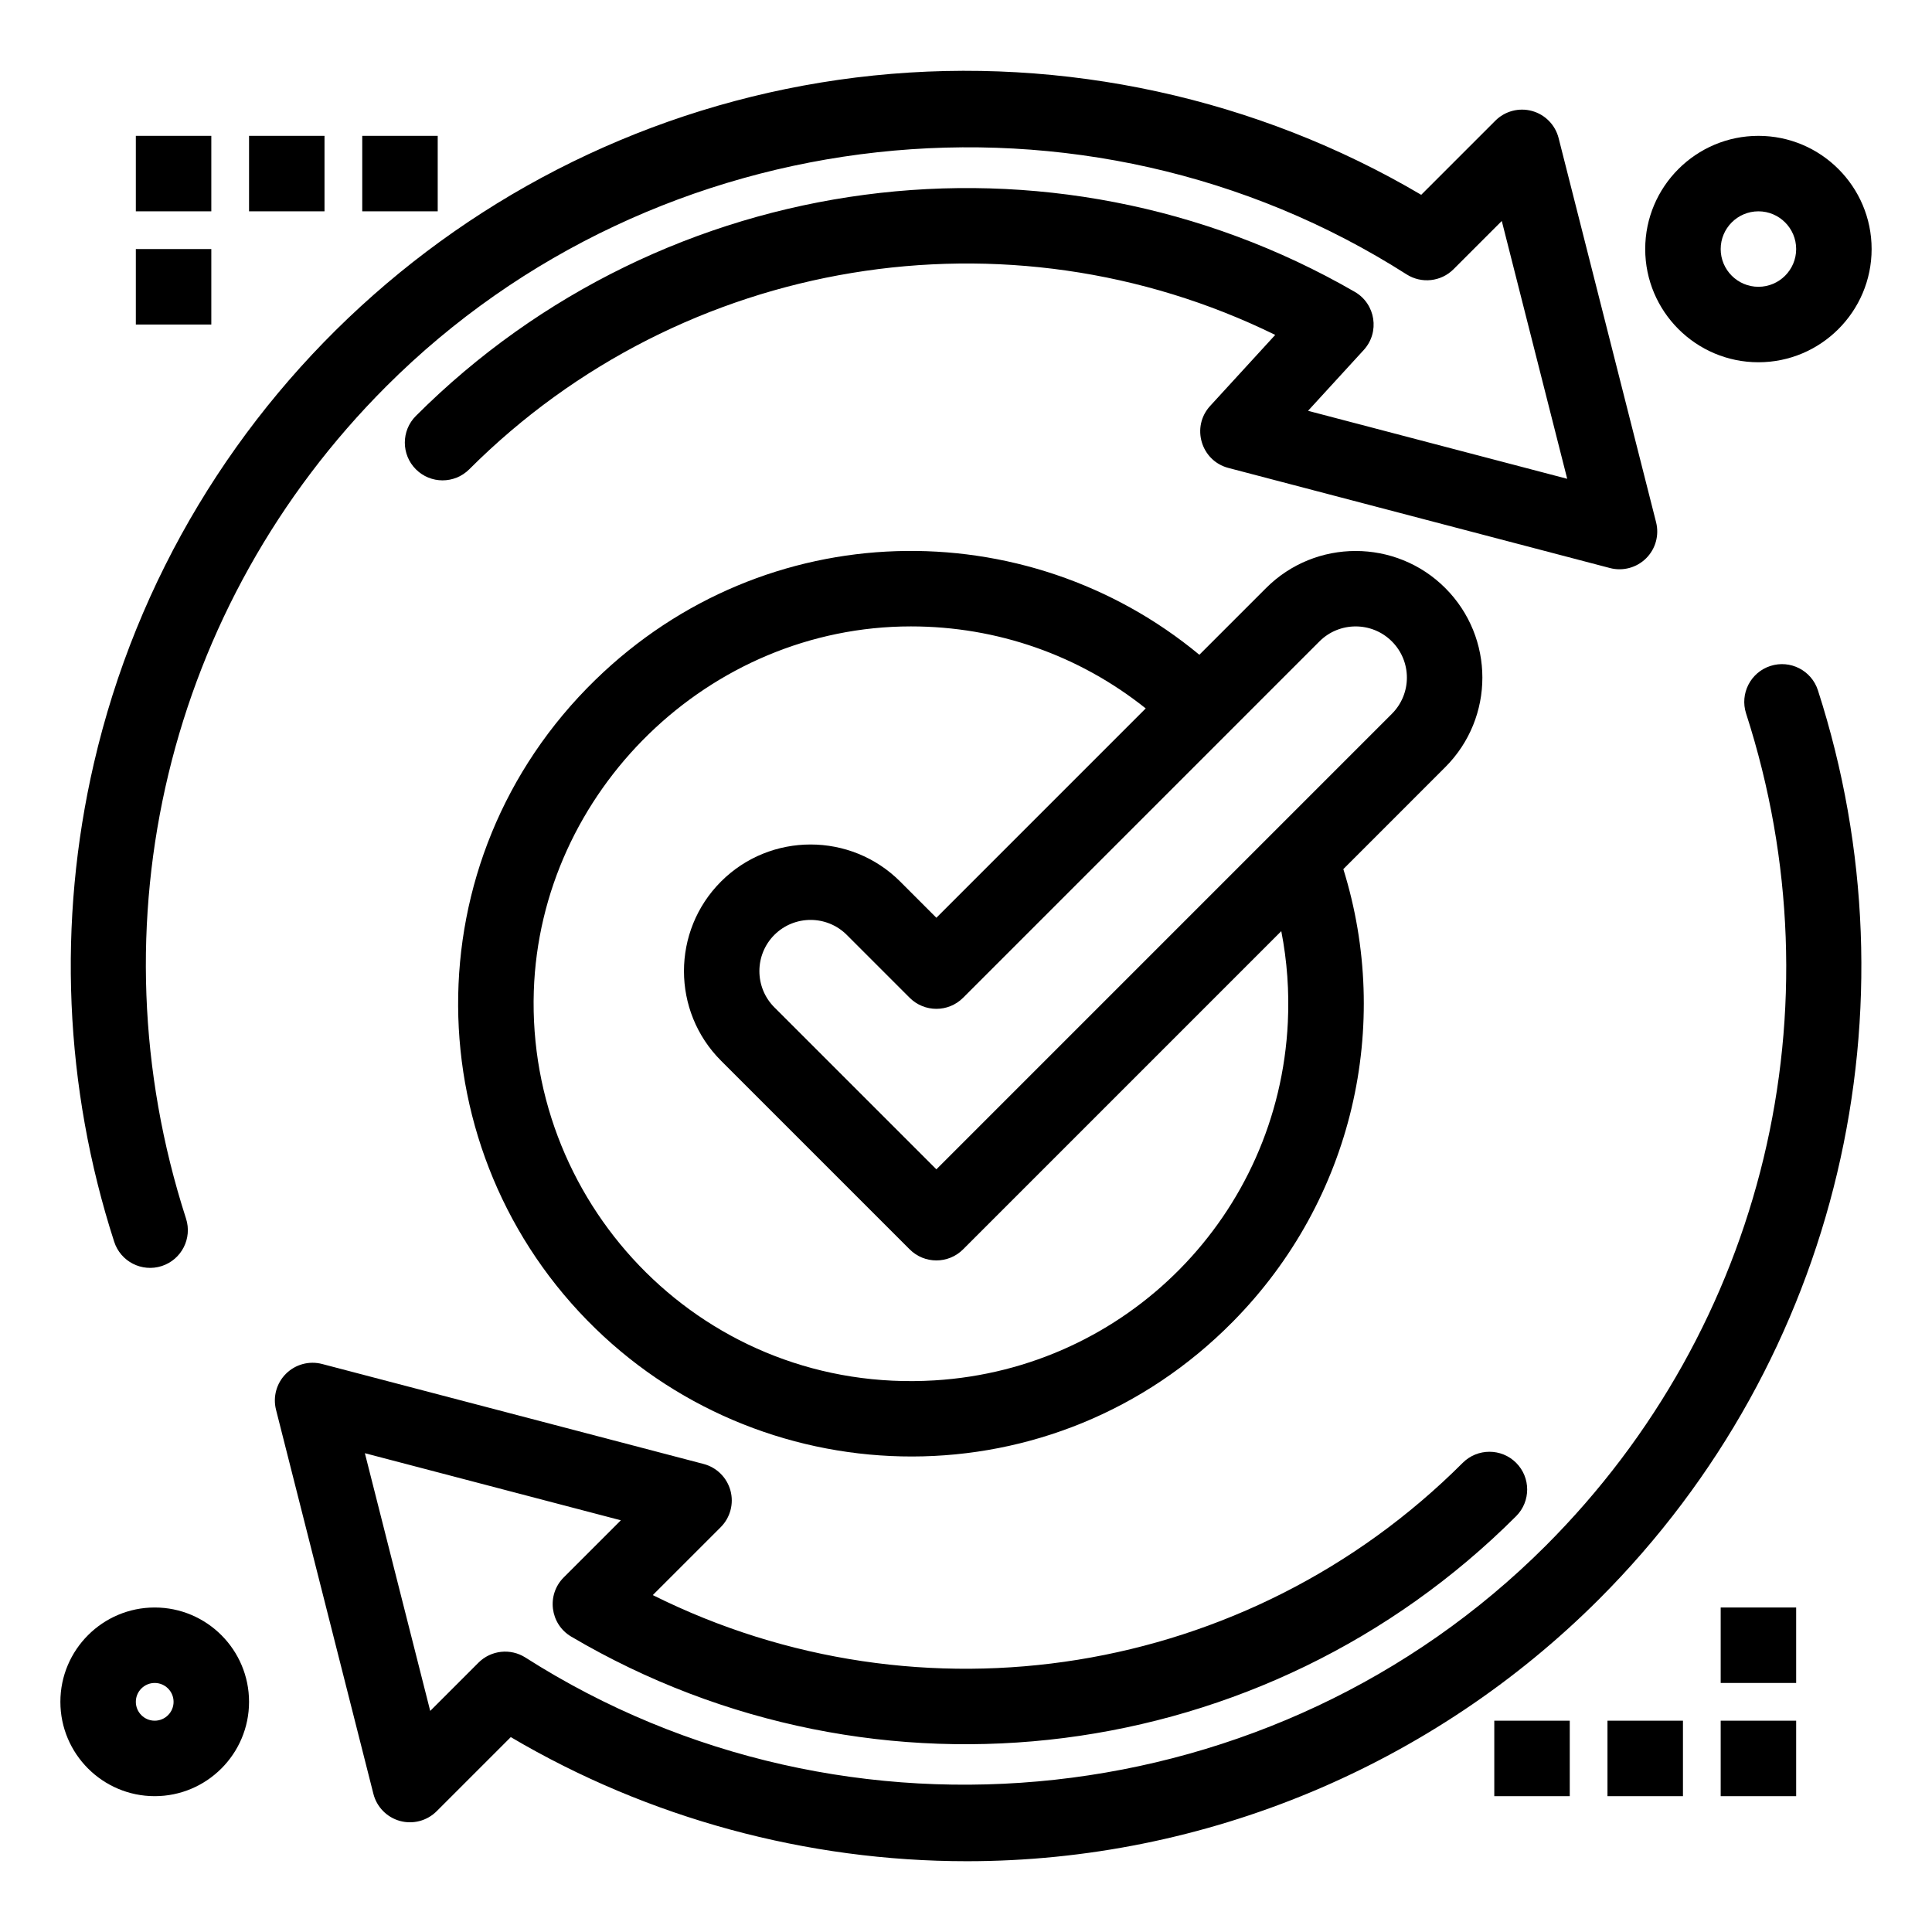
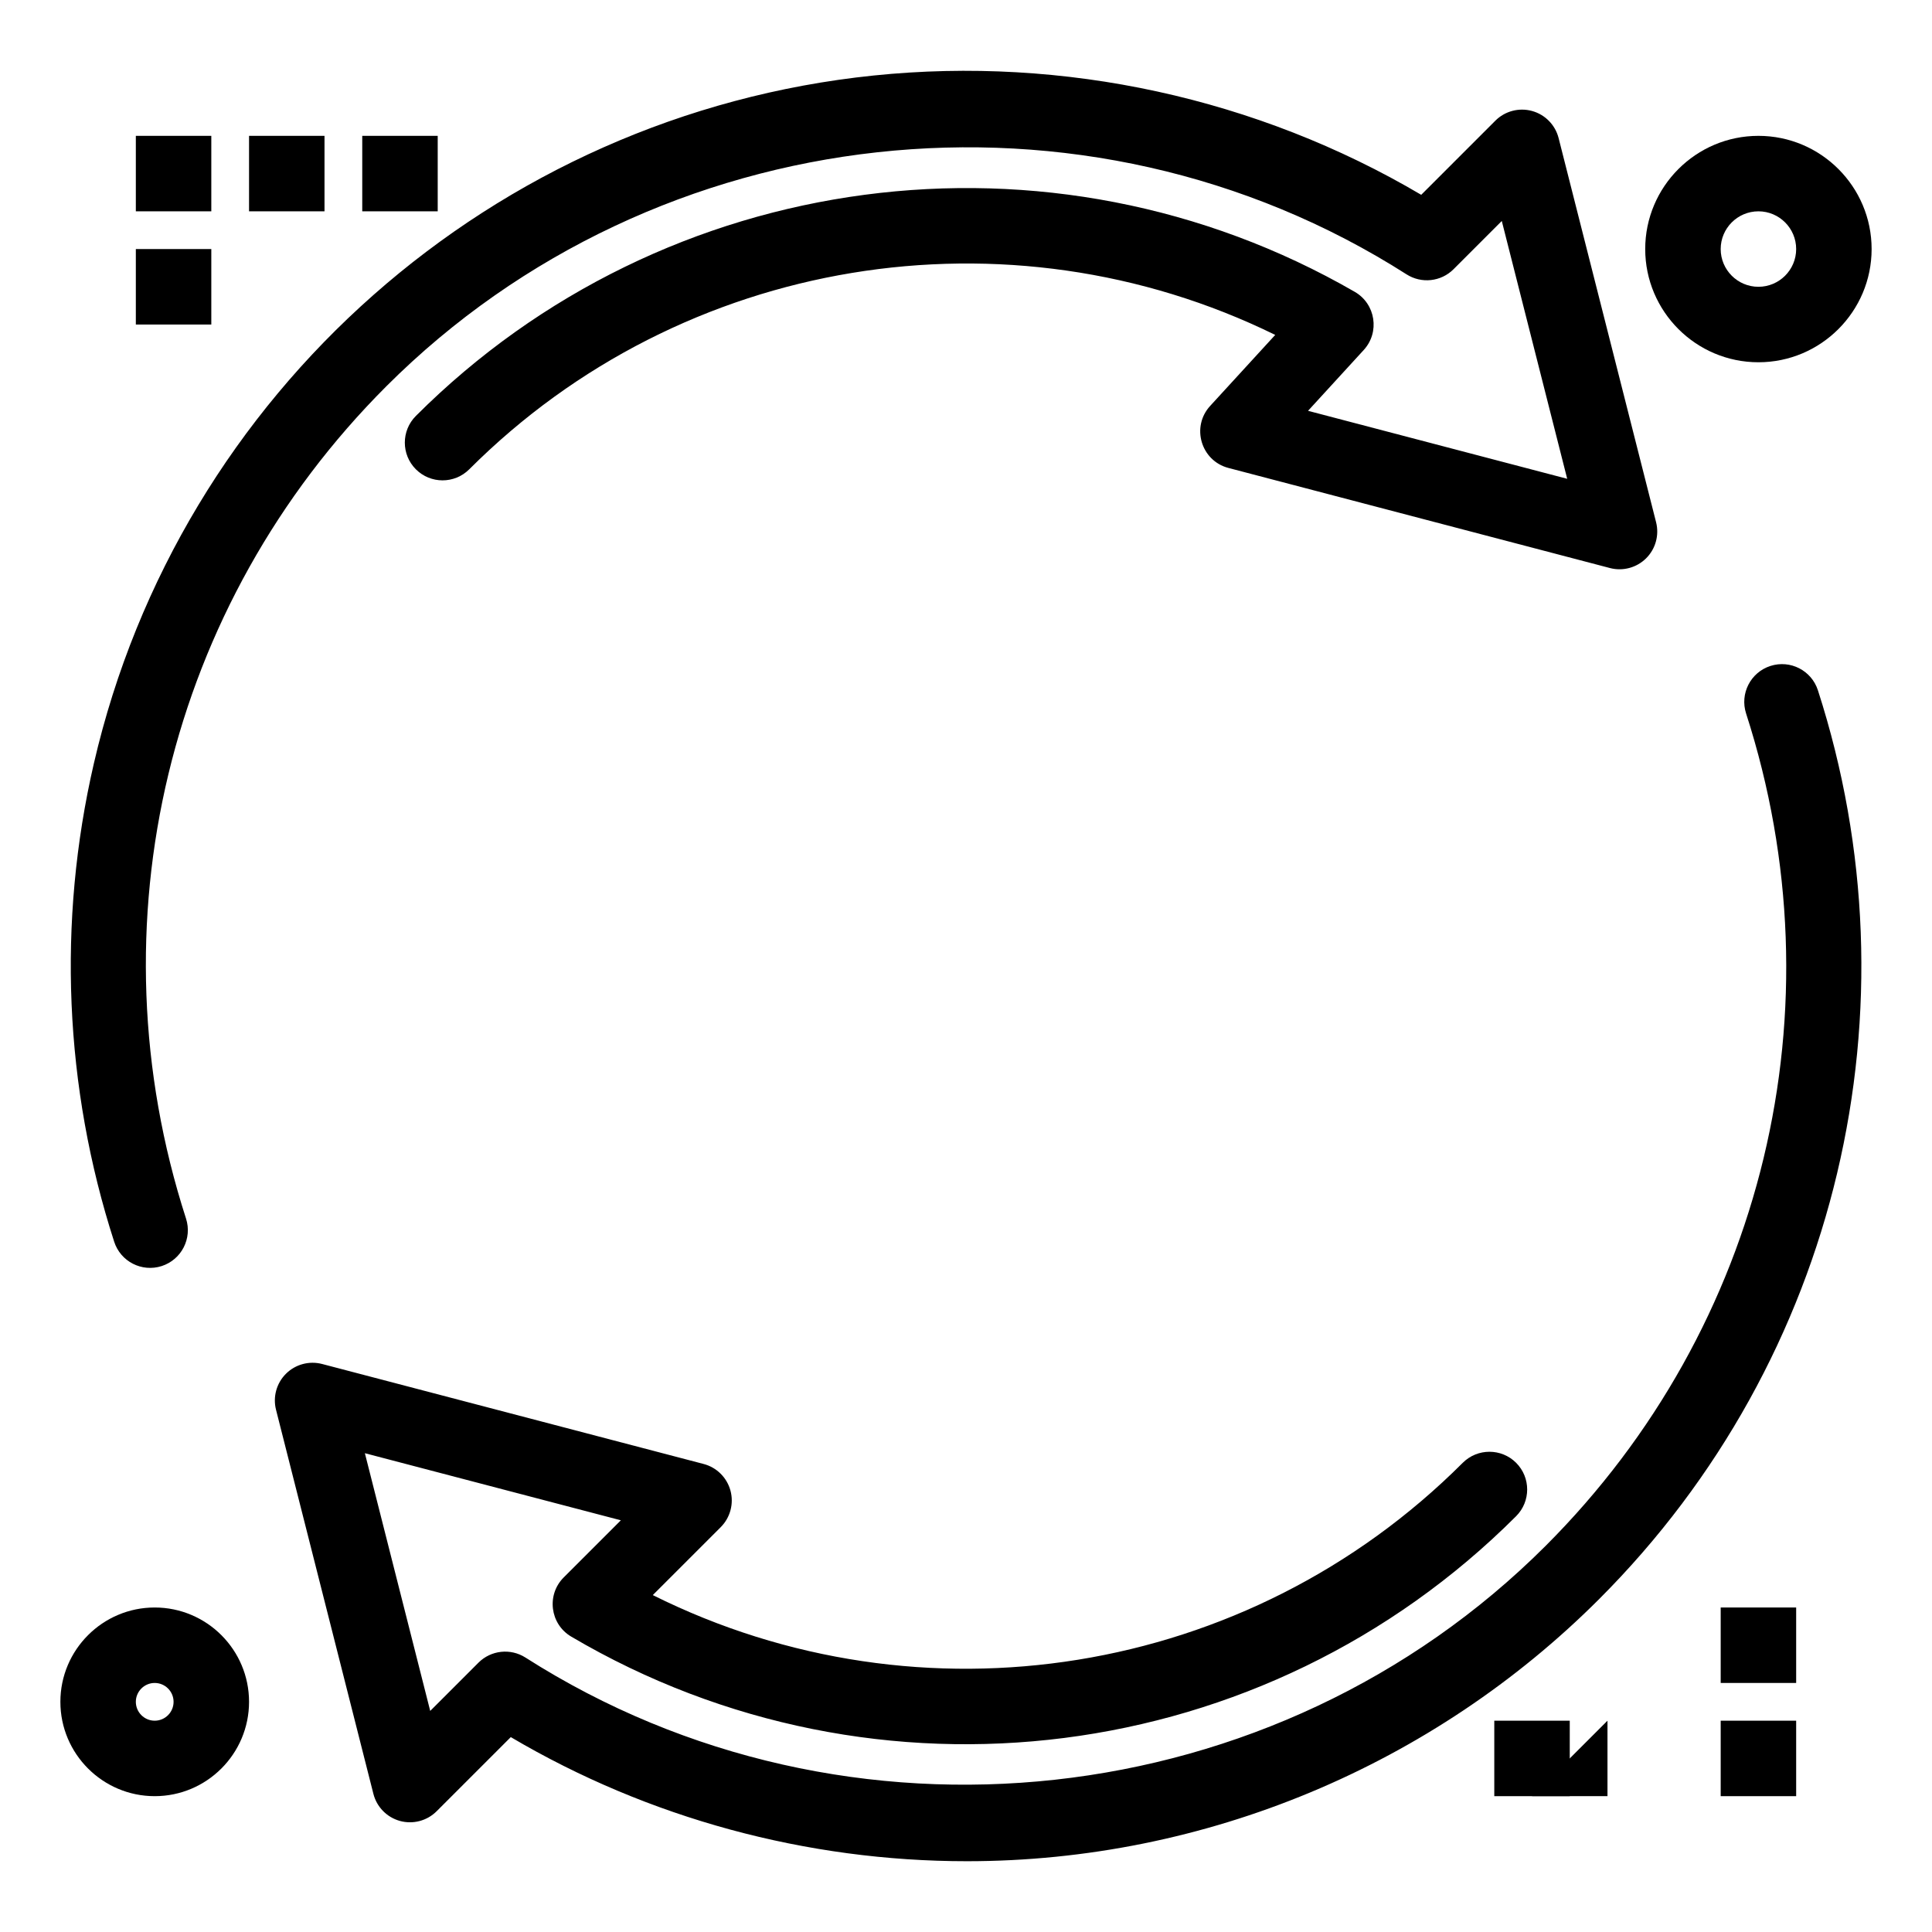
<svg xmlns="http://www.w3.org/2000/svg" enable-background="new 0 0 512 512" height="512" viewBox="0 0 512 512" width="512">
  <g id="_x35_7_x2C__Ok_x2C__Report_x2C__Good_x2C__Reload_x2C__Refresh">
    <g>
      <path d="m42.851 335.52c5.255-1.699 8.144-7.337 6.445-12.591-25.216-78.084-4.881-162.59 53.071-220.543 71.52-71.517 185.234-83.998 270.385-29.679 3.955 2.523 9.135 1.958 12.451-1.359l12.785-12.785 17.337 68.325-68.681-18.017 14.757-16.115c4.313-4.709 3.168-12.217-2.375-15.414-80.6-46.53-182.923-33.006-248.814 32.886-3.905 3.905-3.905 10.237 0 14.142 3.904 3.907 10.234 3.907 14.145 0 56.523-56.523 142.715-70.379 213.592-35.615l-17.252 18.829c-5.075 5.543-2.436 14.518 4.841 16.426l101.113 26.526c3.422.899 7.067-.083 9.583-2.573 2.51-2.492 3.516-6.128 2.649-9.56l-25.834-101.809c-.887-3.486-3.57-6.228-7.042-7.184-3.467-.952-7.182.03-9.722 2.572l-19.648 19.646c-43.414-25.62-94.629-36.826-145.121-31.616-100.72 10.392-183.924 83.98-206.645 182.325-9.697 41.97-7.834 85.793 5.389 126.738 1.698 5.259 7.337 8.138 12.591 6.445z" />
      <path d="m469.174 176.485c-5.254 1.698-8.138 7.334-6.444 12.591 25.216 78.086 4.871 162.6-53.102 220.572-71.5 71.5-185.214 83.961-270.38 29.619-3.955-2.521-9.134-1.958-12.451 1.359l-12.785 12.785-17.317-68.298 67.839 17.78-15.146 15.141c-4.617 4.622-3.636 12.367 1.997 15.688 80.943 47.693 183.914 34.569 250.403-31.919 3.905-3.905 3.905-10.235 0-14.145-3.904-3.9-10.234-3.9-14.145 0-56.941 56.946-143.517 70.548-214.648 35.057l18.005-18.002c2.53-2.535 3.516-6.23 2.58-9.688-.937-3.456-3.651-6.15-7.117-7.057l-101.089-26.495c-3.421-.896-7.067.079-9.577 2.569-2.516 2.495-3.521 6.126-2.65 9.558l25.804 101.781c.881 3.486 3.571 6.23 7.037 7.187 3.472.951 7.182-.03 9.727-2.575l19.648-19.643c36.477 21.53 78.447 32.891 120.881 32.891 63.267 0 123.575-25.494 167.528-69.452 63.824-63.825 85.086-156.949 57.992-240.858-1.698-5.258-7.33-8.141-12.59-6.446z" />
-       <path d="m383.007 155.834c-13.094-13.089-34.39-13.089-47.479.002l-17.686 17.686c-45.955-38.098-114.899-37.341-160.072 6.656-49.123 47.847-47.833 125.369-.005 171.871 46.144 44.864 121.569 46.244 168.983-1.817 31.969-32.403 42.124-78.627 29.25-119.912l27.004-27.007c13.123-13.119 13.123-34.356.005-47.479zm-41.716 115.094c-2.451 51.005-42.703 91.795-93.628 94.888-60.478 3.676-108.066-45.616-106.199-103.146 1.714-52.843 46.294-96.668 99.948-96.668 22.836 0 44.561 7.645 62.216 21.735l-55.477 55.479-9.597-9.6c-13.094-13.089-34.391-13.089-47.479 0-13.089 13.091-13.089 34.388 0 47.477l50.004 50.004c3.905 3.904 10.24 3.904 14.145 0l84.33-84.334c1.543 7.893 2.13 15.971 1.737 24.165zm27.571-81.758-120.711 120.715-42.937-42.932c-5.289-5.294-5.289-13.9 0-19.195 5.294-5.29 13.901-5.294 19.195 0l16.669 16.669c3.905 3.9 10.24 3.905 14.145 0l94.445-94.449c5.294-5.294 13.905-5.292 19.194 0 5.305 5.302 5.305 13.886 0 19.192z" />
      <path d="m456.001 456.002h20.001v20.001h-20.001z" />
      <path d="m456.001 426.004h20.001v19.997h-20.001z" />
-       <path d="m425.998 456.002h20.002v20.001h-20.002z" />
+       <path d="m425.998 456.002v20.001h-20.002z" />
      <path d="m396.001 456.002h20.002v20.001h-20.002z" />
      <path d="m35.998 36.001h20.001v20.002h-20.001z" />
      <path d="m35.998 66.001h20.001v20.002h-20.001z" />
      <path d="m66 36.001h19.997v20.002h-19.997z" />
      <path d="m95.998 36.001h20.001v20.002h-20.001z" />
      <path d="m40.998 426.004c-13.786 0-24.997 11.211-24.997 24.997s11.211 25.002 24.997 25.002 25.002-11.216 25.002-25.002-11.216-24.997-25.002-24.997zm0 29.998c-2.754 0-5-2.241-5-5.001 0-2.754 2.246-5 5-5 2.759 0 5 2.246 5 5 .001 2.76-2.241 5.001-5 5.001z" />
      <path d="m466.002 96.003c16.54 0 29.997-13.459 29.997-30.002 0-16.54-13.457-30-29.997-30-16.546 0-30.003 13.46-30.003 30 0 16.543 13.457 30.002 30.003 30.002zm0-40c5.513 0 10 4.485 10 9.998 0 5.516-4.487 10.001-10 10.001-5.514 0-10.001-4.485-10.001-10.001 0-5.513 4.487-9.998 10.001-9.998z" />
    </g>
  </g>
</svg>